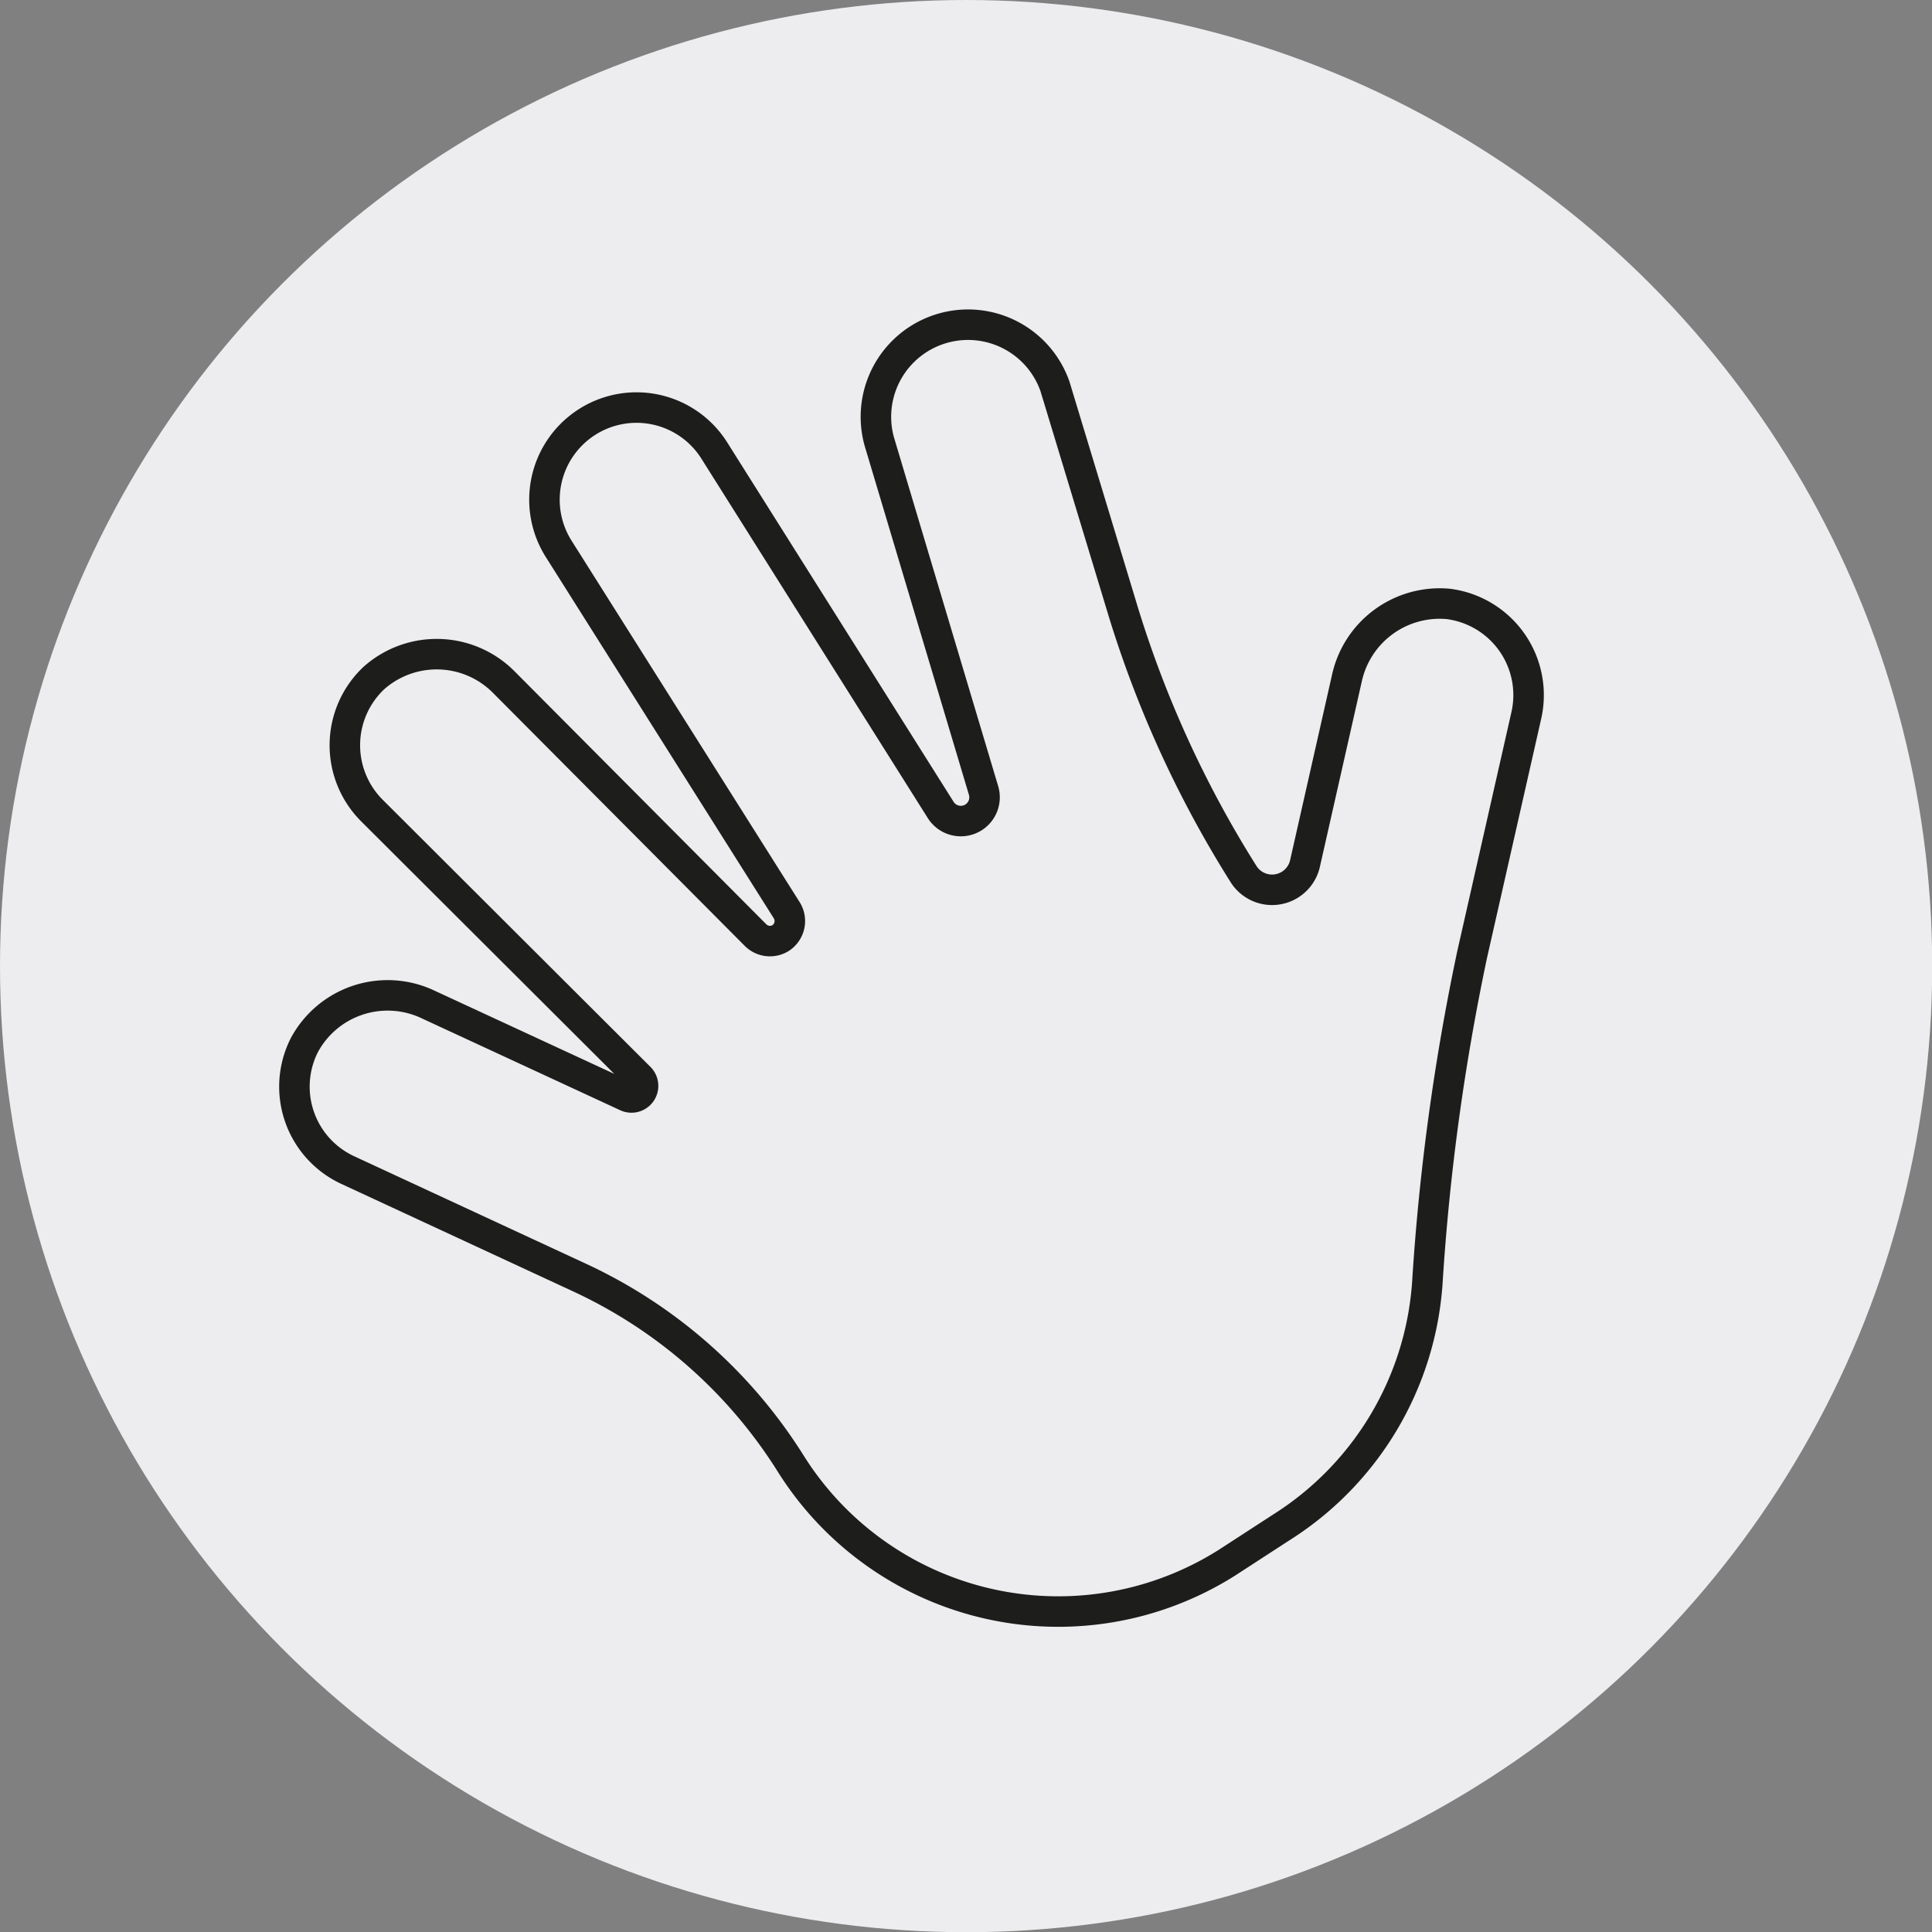
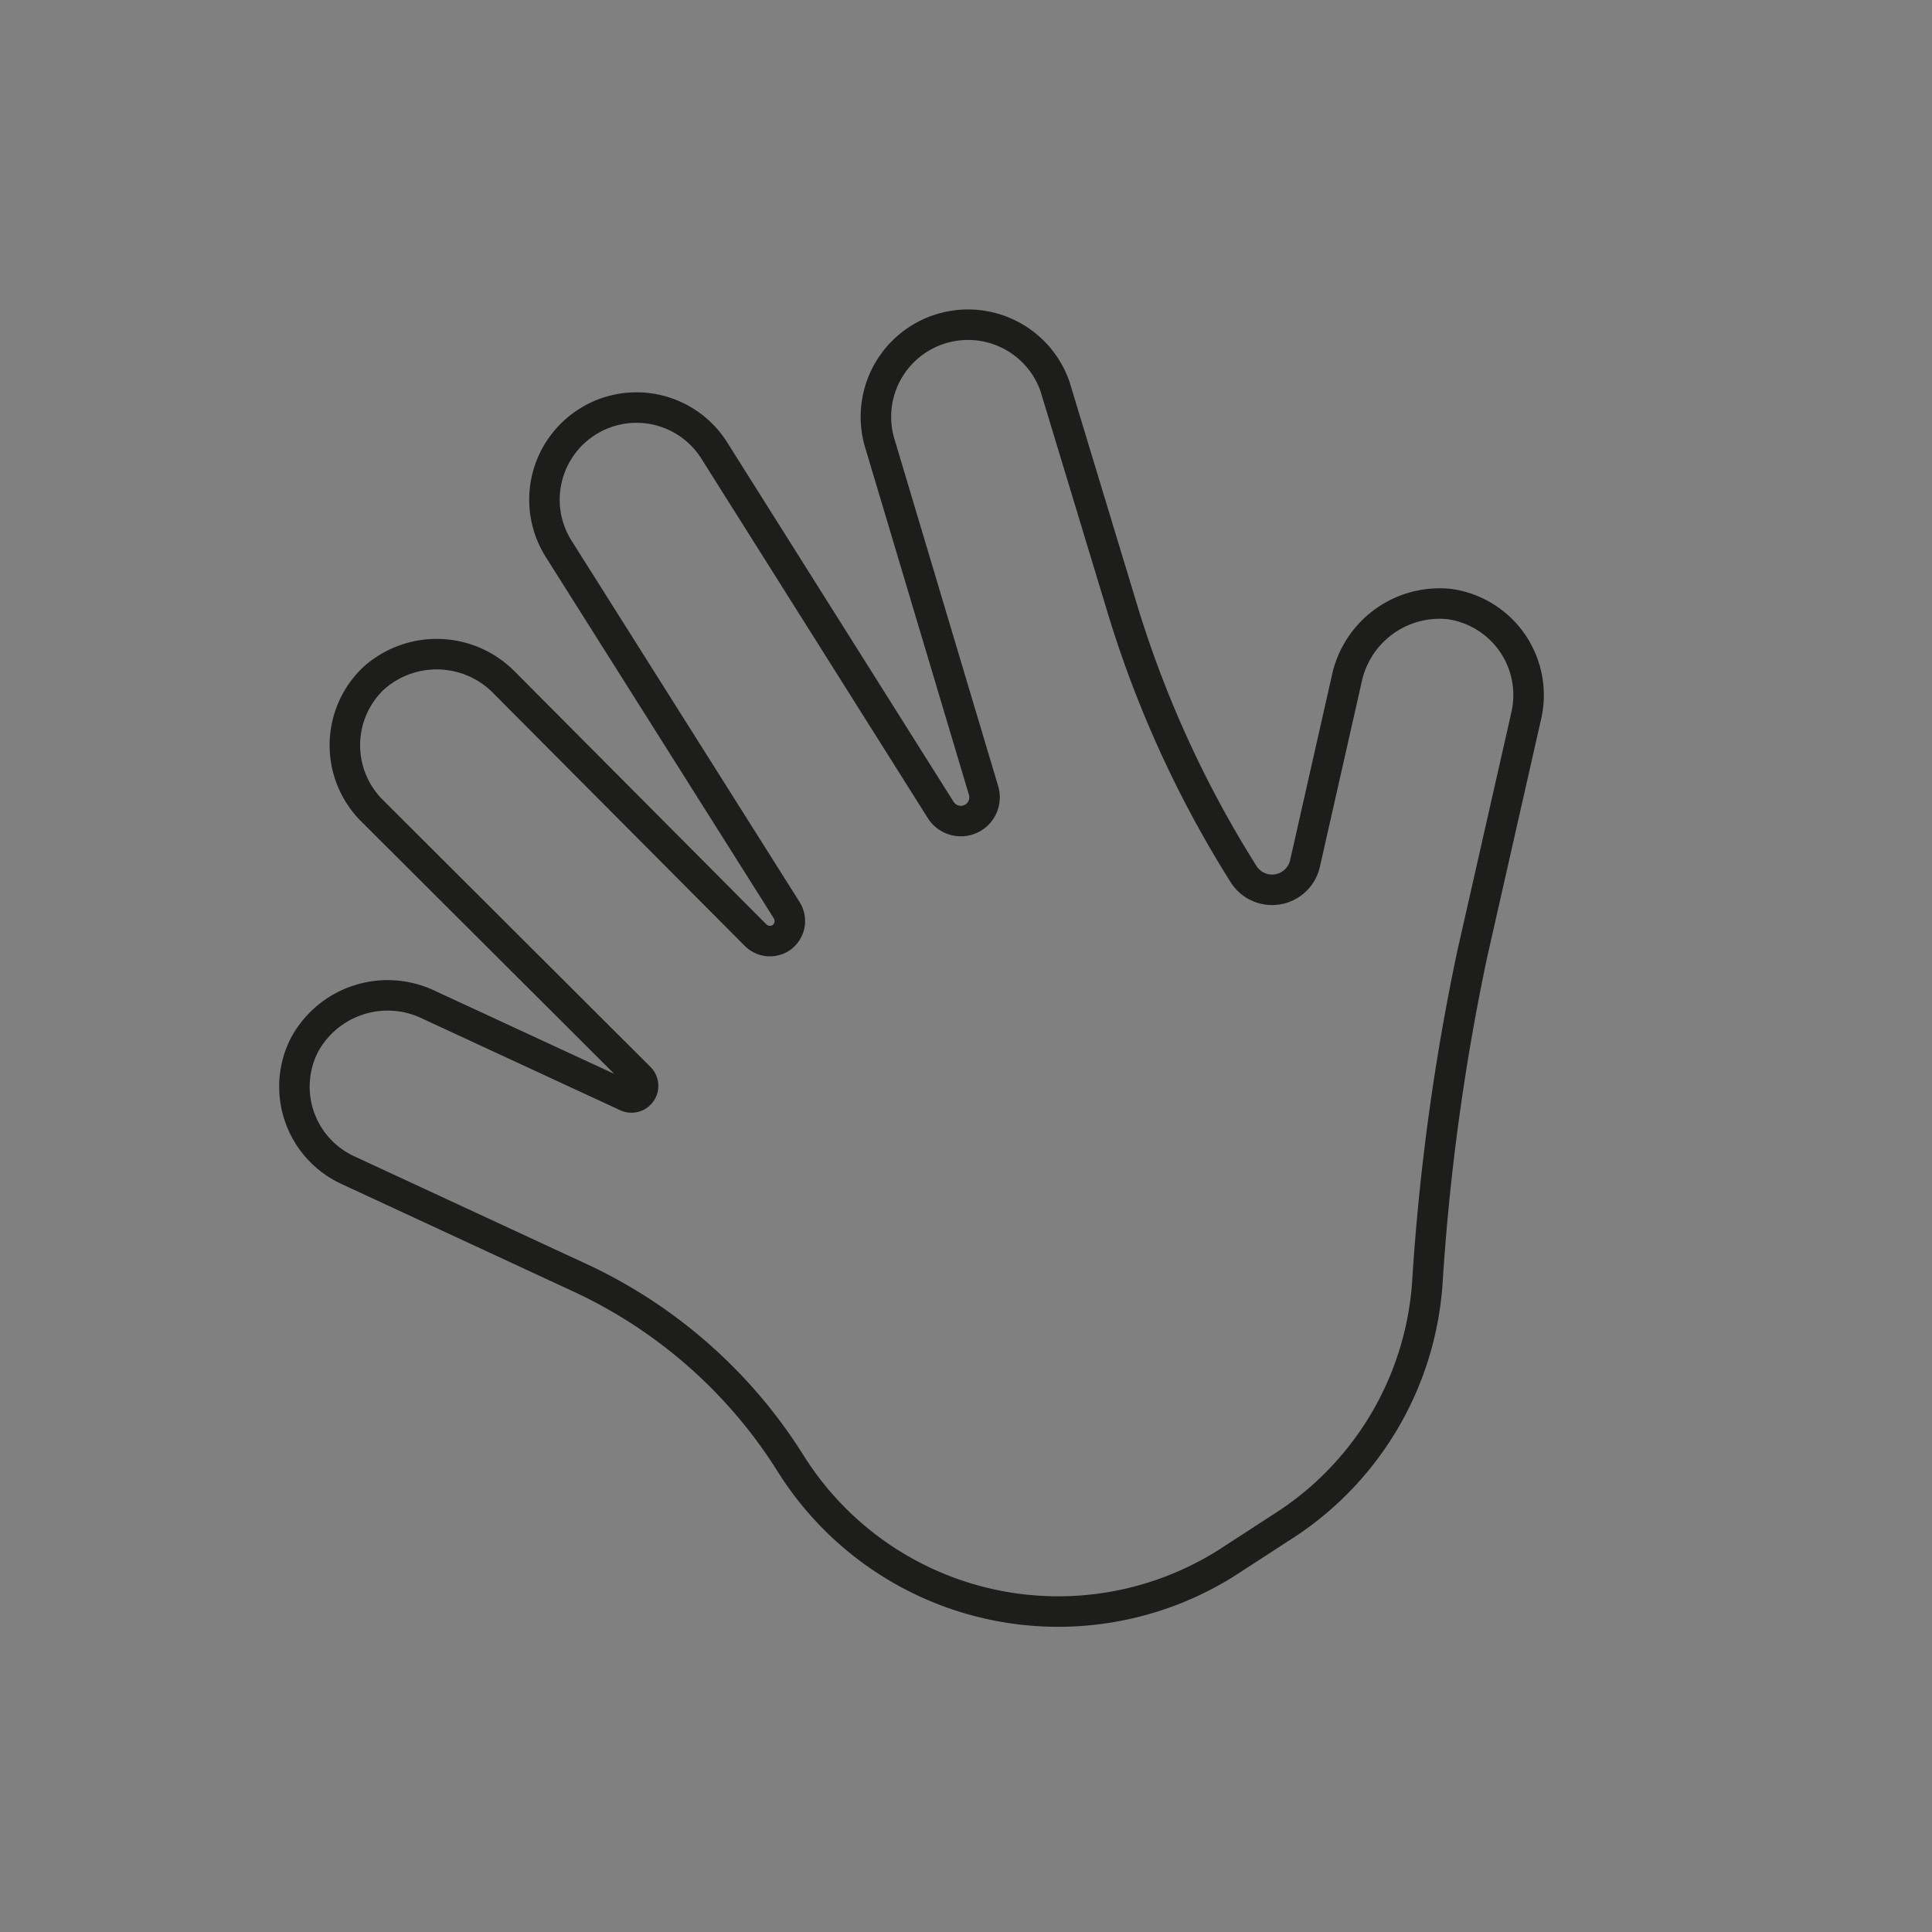
<svg xmlns="http://www.w3.org/2000/svg" viewBox="0 0 95.01 95.01">
  <rect x="0" y="0" width="95.01" height="95.01" fill="#808080" stroke="none" />
  <defs>
    <style>.cls-1{fill:#edecef;}.cls-2{fill:none;stroke:#1d1d1b;stroke-miterlimit:10;stroke-width:1.5px;}</style>
  </defs>
  <g id="Шар_2" data-name="Шар 2">
    <g id="Layer_1" data-name="Layer 1">
-       <circle class="cls-1" cx="47.51" cy="47.51" r="47.51" />
      <path class="cls-2" d="M71.23,29.7a4.67,4.67,0,0,0-5,3.68l-2.06,9.11a1.66,1.66,0,0,1-3,.52h0a53.73,53.73,0,0,1-6.05-13.32L51.88,19a4.53,4.53,0,0,0-8.64,2.71l5.13,17.17a1.17,1.17,0,0,1-.5,1.32h0a1.17,1.17,0,0,1-1.61-.37L35.13,22.16a4.52,4.52,0,0,0-6.24-1.42h0A4.53,4.53,0,0,0,27.48,27L38.7,44.78a1,1,0,0,1-.31,1.35h0A1,1,0,0,1,37.17,46L24.82,33.59a4.65,4.65,0,0,0-6.43-.25,4.54,4.54,0,0,0-.12,6.5L31.46,53a.57.57,0,0,1-.64.92l-9.74-4.51a4.65,4.65,0,0,0-6.12,2,4.52,4.52,0,0,0,2.14,6.13l11.45,5.31A24.31,24.31,0,0,1,38.9,72h0a15.53,15.53,0,0,0,21.42,4.86L63,75.12a15.48,15.48,0,0,0,7.19-12,111.87,111.87,0,0,1,2.21-16.2l2.66-11.74A4.52,4.52,0,0,0,71.23,29.7Z" />
    </g>
  </g>
</svg>